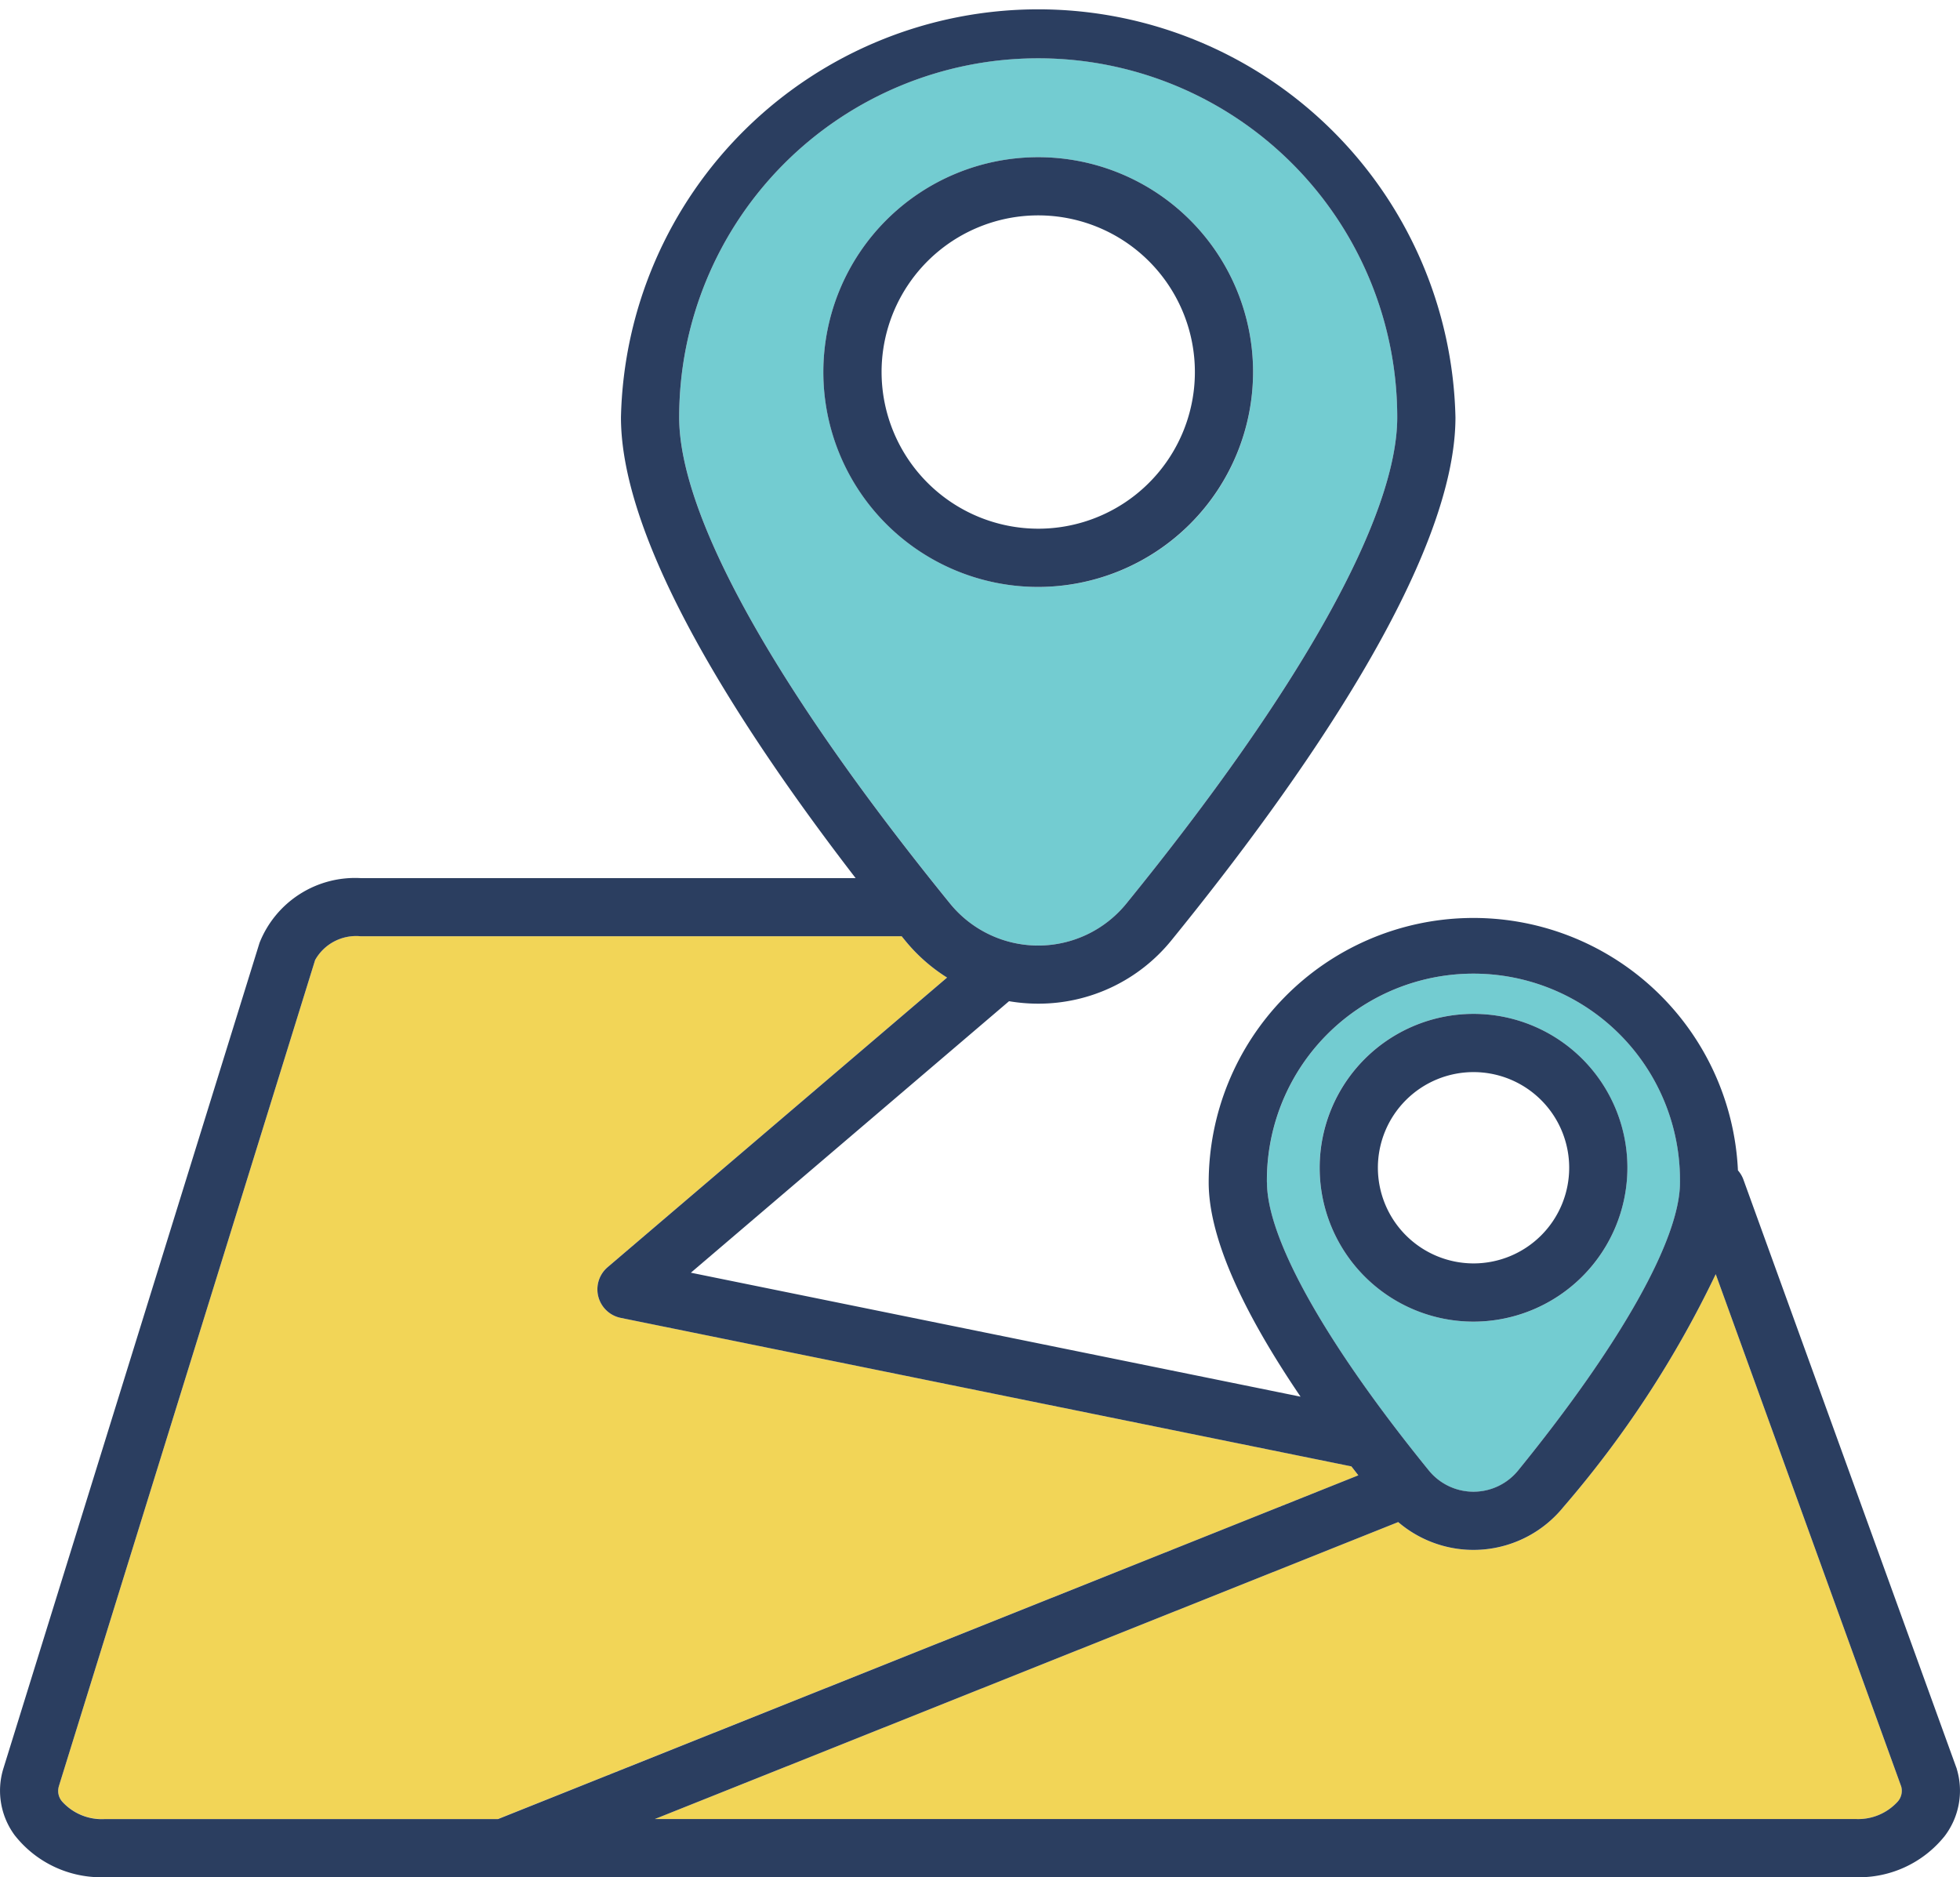
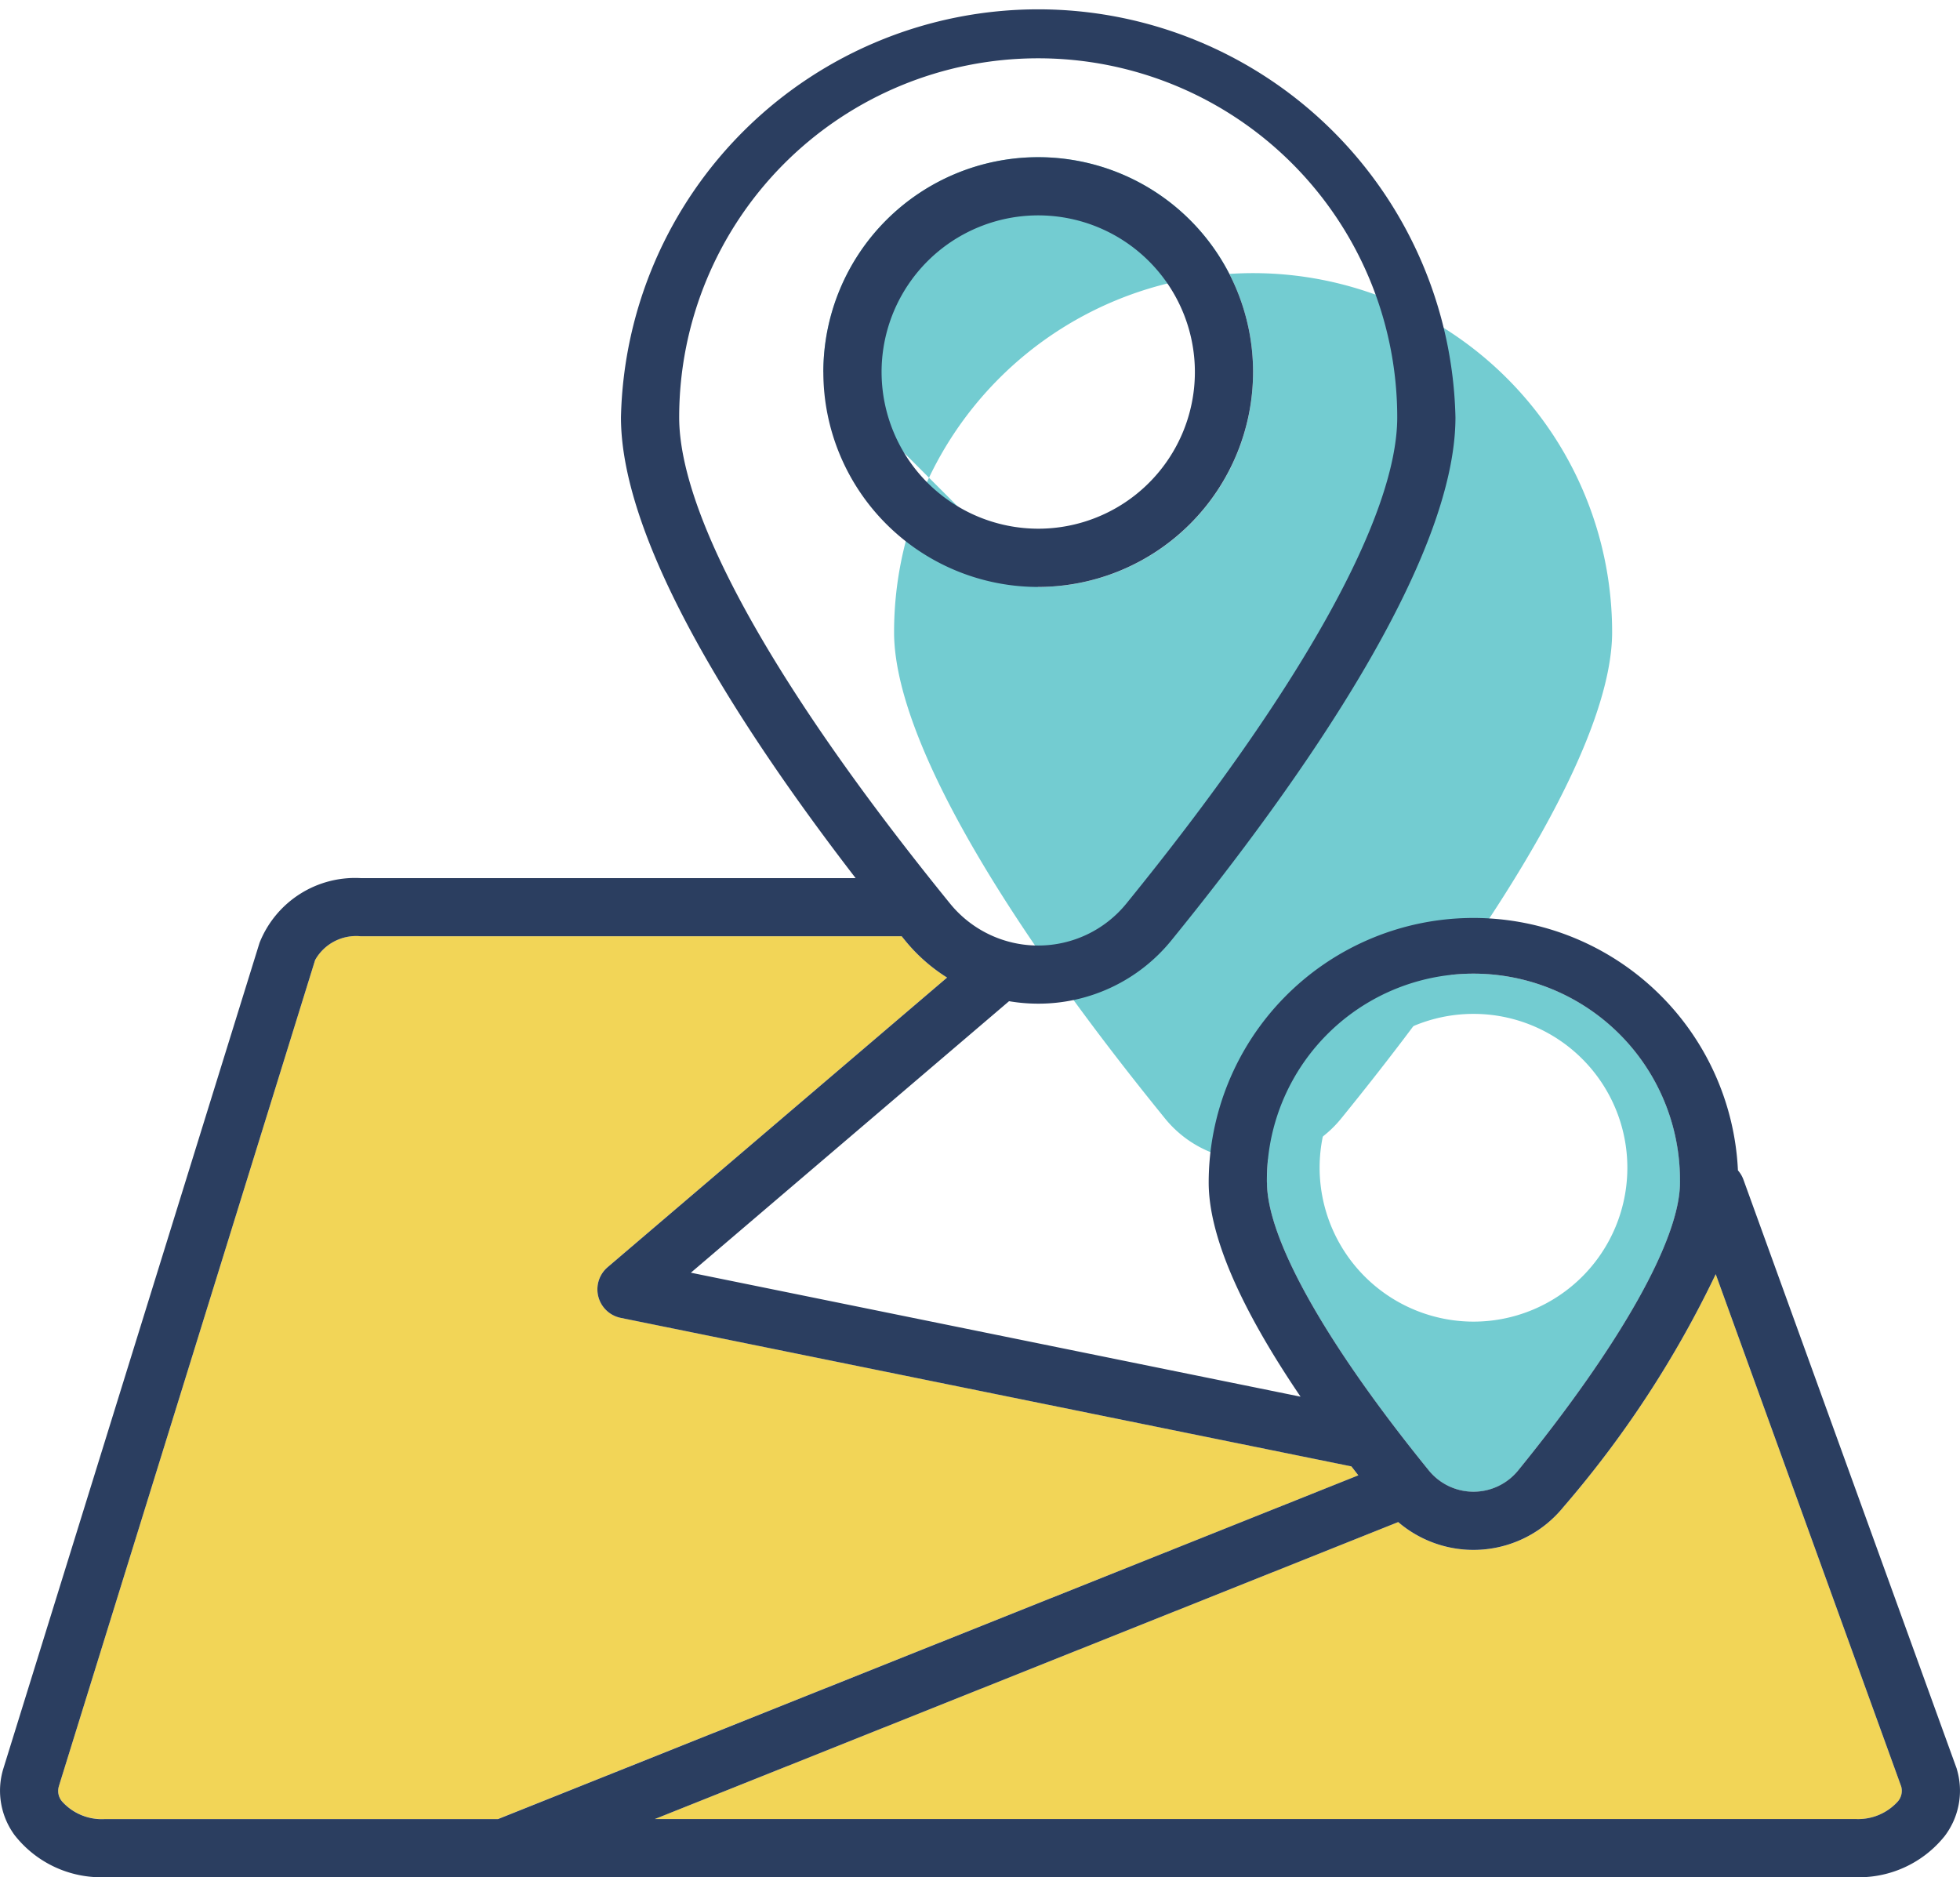
<svg xmlns="http://www.w3.org/2000/svg" width="74.671" height="71.514" viewBox="0 0 74.671 71.514">
  <defs>
    <clipPath id="clip-path">
      <rect id="Rectangle_2670" data-name="Rectangle 2670" width="74.671" height="71.514" fill="none" />
    </clipPath>
  </defs>
  <g id="Group_7835" data-name="Group 7835" transform="translate(0 0)">
    <g id="Group_7834" data-name="Group 7834" transform="translate(0 0)" clip-path="url(#clip-path)">
      <path id="Path_16657" data-name="Path 16657" d="M8.116,135.847h14.99l32.777-13.092c-.089-.114-.178-.228-.264-.341l-27.836-5.658a1.109,1.109,0,0,1-.5-1.931l12.932-11.033a6.567,6.567,0,0,1-1.608-1.423l-.122-.15H17.875a1.791,1.791,0,0,0-1.735.906L6.38,134.589a.617.617,0,0,0,.122.589,2.034,2.034,0,0,0,1.613.669" transform="translate(-4.135 -66.552)" fill="#f2d557" />
      <path id="Path_16658" data-name="Path 16658" d="M102.691,149.617a4.389,4.389,0,0,1-2.868-1.06L71.506,159.868h45.74a2.036,2.036,0,0,0,1.613-.669.62.62,0,0,0,.129-.568l-7.066-19.518a39.955,39.955,0,0,1-5.807,8.875,4.394,4.394,0,0,1-3.423,1.63" transform="translate(-46.556 -90.573)" fill="#f2d557" />
      <path id="Path_16659" data-name="Path 16659" d="M140.336,113.856a5.862,5.862,0,1,1,5.862,5.862,5.869,5.869,0,0,1-5.862-5.862M146.2,126.2a2.185,2.185,0,0,0,1.7-.811c3.919-4.823,6.167-8.821,6.167-10.97a7.869,7.869,0,1,0-15.737,0c0,2.149,2.248,6.148,6.167,10.971a2.186,2.186,0,0,0,1.7.81" transform="translate(-90.062 -69.37)" fill="#73ccd1" />
-       <path id="Path_16660" data-name="Path 16660" d="M79.649,18.312A8.186,8.186,0,1,1,87.835,26.5a8.195,8.195,0,0,1-8.186-8.186m8.186,21.844a4.311,4.311,0,0,0,3.359-1.6c6.654-8.188,10.319-14.766,10.319-18.522a13.678,13.678,0,1,0-27.356,0c0,3.756,3.665,10.334,10.319,18.522a4.311,4.311,0,0,0,3.359,1.6" transform="translate(-48.281 -4.139)" fill="#73ccd1" />
+       <path id="Path_16660" data-name="Path 16660" d="M79.649,18.312A8.186,8.186,0,1,1,87.835,26.5m8.186,21.844a4.311,4.311,0,0,0,3.359-1.6c6.654-8.188,10.319-14.766,10.319-18.522a13.678,13.678,0,1,0-27.356,0c0,3.756,3.665,10.334,10.319,18.522a4.311,4.311,0,0,0,3.359,1.6" transform="translate(-48.281 -4.139)" fill="#73ccd1" />
      <path id="Path_16661" data-name="Path 16661" d="M2.245,68.039l9.76-31.465a1.792,1.792,0,0,1,1.736-.906H34.351l.122.15a6.563,6.563,0,0,0,1.608,1.424L23.149,48.275a1.109,1.109,0,0,0,.5,1.931l27.836,5.658.264.34L18.971,69.3H3.98a2.034,2.034,0,0,1-1.613-.669.615.615,0,0,1-.122-.589M25.875,15.9a13.678,13.678,0,0,1,27.356,0c0,3.756-3.665,10.334-10.319,18.522a4.327,4.327,0,0,1-6.718,0C29.54,26.231,25.875,19.653,25.875,15.9m22.391,29.15a7.869,7.869,0,1,1,15.737,0c0,2.149-2.248,6.148-6.167,10.97a2.192,2.192,0,0,1-3.4,0c-3.919-4.823-6.167-8.821-6.167-10.97M72.432,68.06a.62.62,0,0,1-.129.568,2.036,2.036,0,0,1-1.613.669H24.95L53.268,57.985a4.409,4.409,0,0,0,6.29-.569,39.956,39.956,0,0,0,5.807-8.875ZM.582,69.943a4.184,4.184,0,0,0,3.4,1.571H70.69a4.183,4.183,0,0,0,3.4-1.571,2.857,2.857,0,0,0,.455-2.562c0-.016-.01-.033-.016-.049L66.42,44.939a1.112,1.112,0,0,0-.209-.352,10.087,10.087,0,0,0-20.163.46c0,2,1.177,4.738,3.5,8.161L26.32,48.485,38.442,38.142a6.594,6.594,0,0,0,1.111.094,6.52,6.52,0,0,0,5.08-2.419C49.567,29.746,55.449,21.362,55.449,15.9a15.9,15.9,0,0,0-31.792,0c0,4.784,4.507,11.8,8.94,17.553H13.741a3.915,3.915,0,0,0-3.854,2.467L.126,67.382a2.859,2.859,0,0,0,.455,2.562" transform="translate(0 -0.001)" fill="#2b3e60" />
      <path id="Path_16662" data-name="Path 16662" d="M92.116,25.347a5.968,5.968,0,1,1,5.968,5.967,5.975,5.975,0,0,1-5.968-5.967m14.153,0a8.186,8.186,0,1,0-8.186,8.186,8.195,8.195,0,0,0,8.186-8.186" transform="translate(-58.53 -11.173)" fill="#2b3e60" />
-       <path id="Path_16663" data-name="Path 16663" d="M146.3,116.556a3.644,3.644,0,1,1,3.644,3.644,3.648,3.648,0,0,1-3.644-3.644m9.506,0a5.862,5.862,0,1,0-5.862,5.862,5.869,5.869,0,0,0,5.862-5.862" transform="translate(-93.806 -72.07)" fill="#2b3e60" />
    </g>
  </g>
</svg>